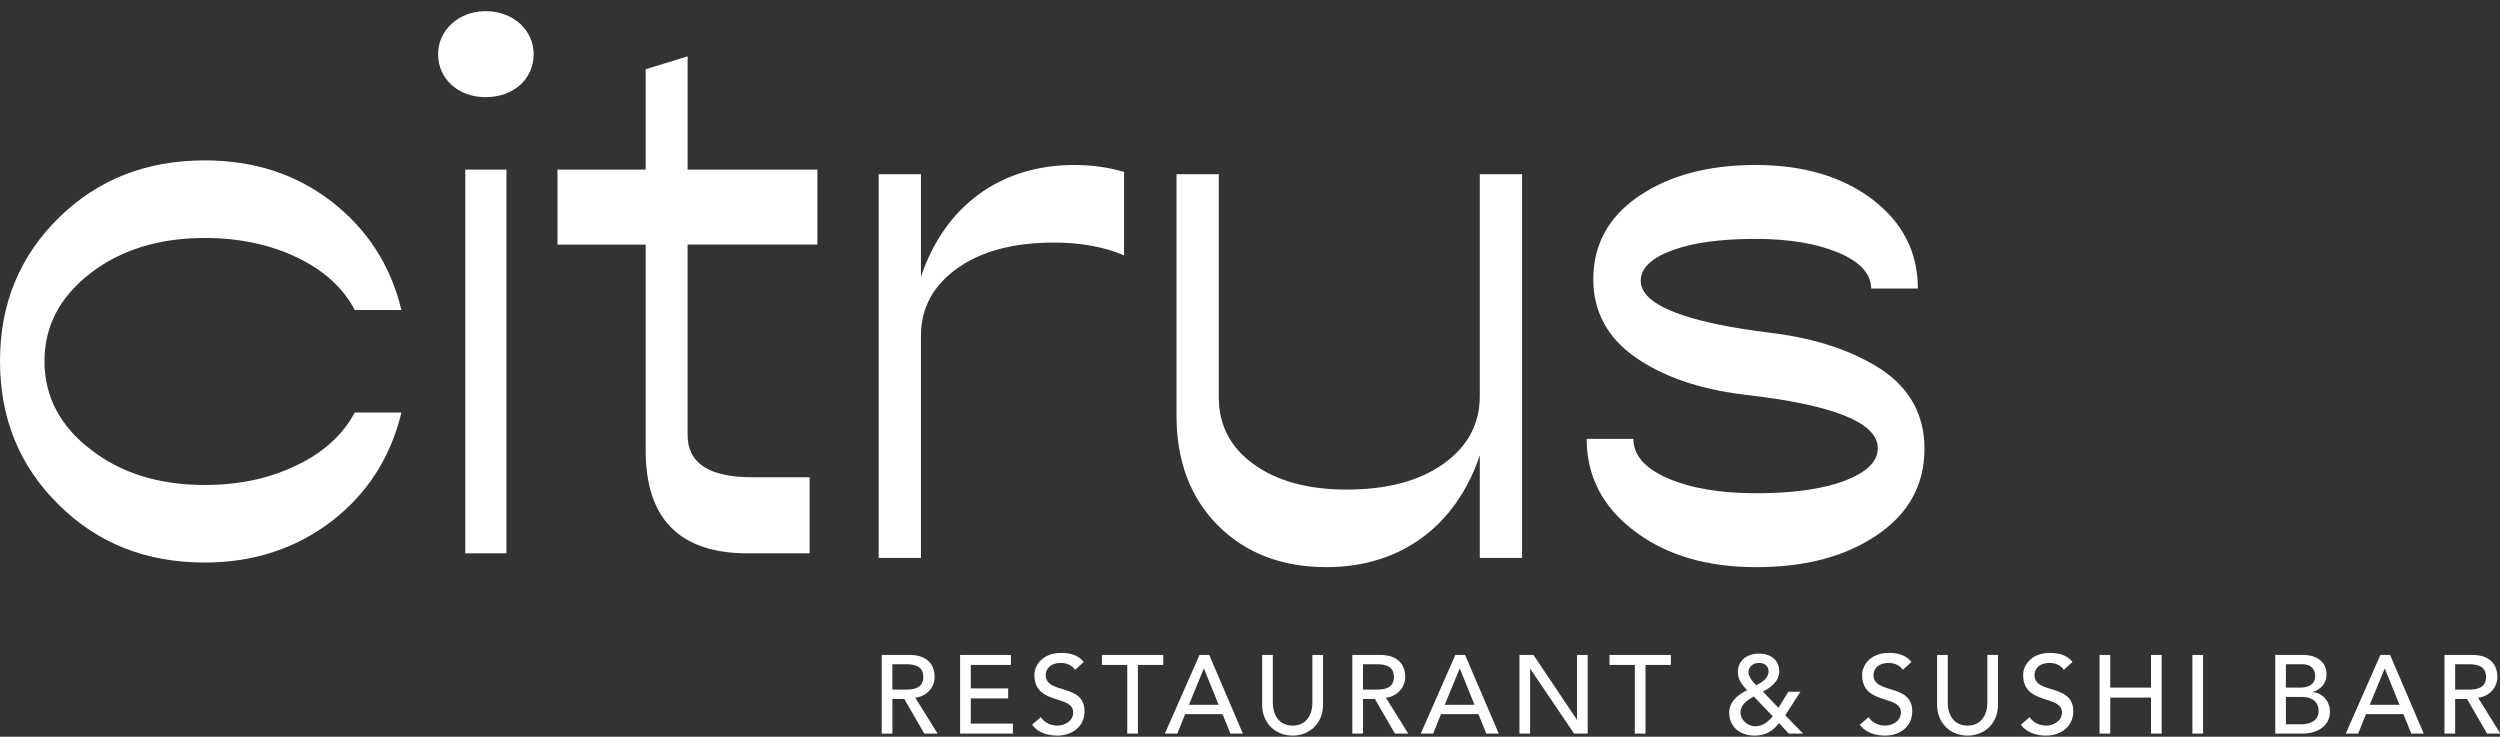
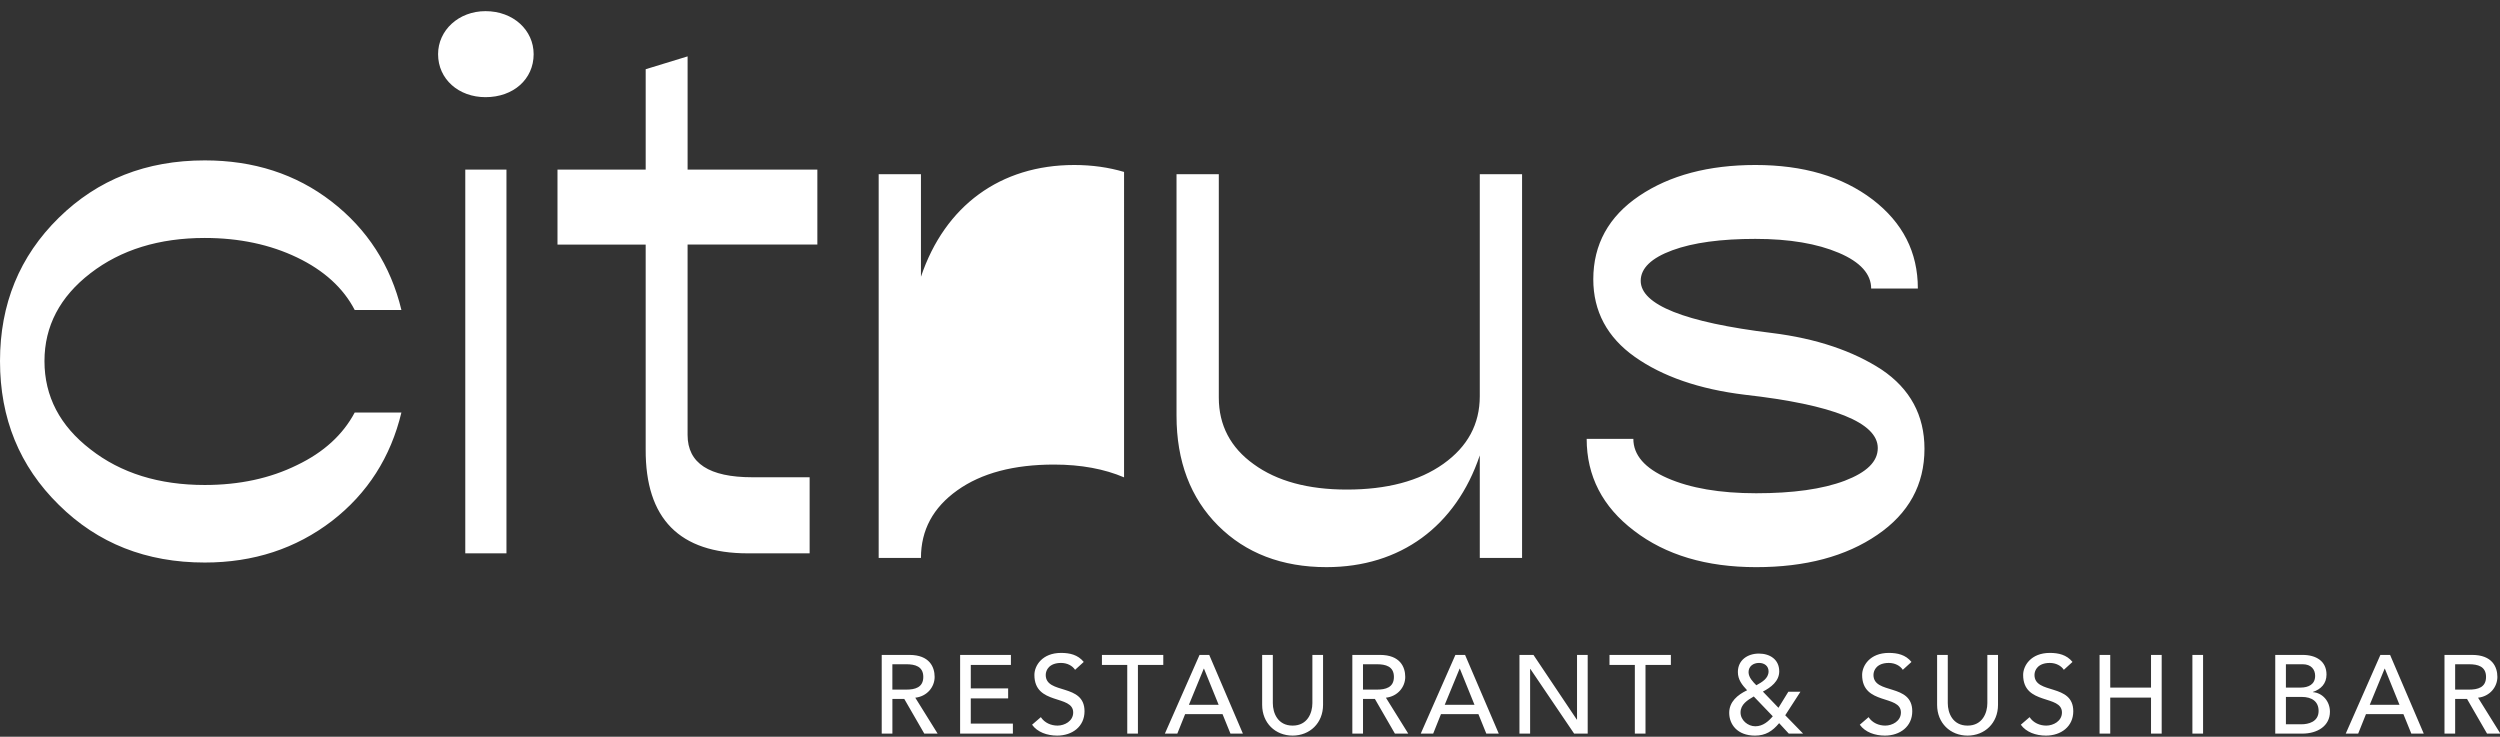
<svg xmlns="http://www.w3.org/2000/svg" viewBox="0 0 207 61">
  <rect x="0" y="0" width="207" height="61" fill="#333333" stroke="none" />
-   <path d="M4.87 41.799C1.616 38.603 0 34.646 0 29.899c0-4.718 1.615-8.676 4.87-11.87 3.227-3.166 7.244-4.748 12.084-4.748 4.047 0 7.548 1.126 10.5 3.407 2.953 2.284 4.9 5.298 5.783 8.98H29.37c-.944-1.827-2.556-3.287-4.779-4.352-2.221-1.065-4.777-1.613-7.638-1.613-3.774 0-6.94.973-9.466 2.923-2.526 1.946-3.805 4.38-3.805 7.272 0 2.922 1.279 5.358 3.805 7.305 2.526 1.979 5.692 2.954 9.466 2.954 2.861 0 5.417-.55 7.638-1.646 2.223-1.064 3.806-2.525 4.779-4.353h3.866c-.883 3.684-2.8 6.697-5.753 8.98-2.982 2.284-6.483 3.44-10.53 3.44-4.84 0-8.857-1.582-12.083-4.779M36.273 4.485c0-1.978 1.705-3.562 3.927-3.562 2.313 0 3.986 1.584 3.986 3.562 0 2.07-1.673 3.56-3.986 3.56-2.222 0-3.927-1.49-3.927-3.56zm2.253 41.332h3.409V14.042h-3.41v31.775zm29.15-25.567H56.932v15.767c0 2.344 1.797 3.5 5.358 3.5h4.747v6.3h-5.112c-5.662 0-8.492-2.862-8.463-8.614V20.251H46.16v-6.21h7.303v-8.31l3.47-1.063v9.374h10.744v6.209zm54.85-5.827h3.501v31.774h-3.501v-8.492c-1.979 5.875-6.574 9.254-12.692 9.254-3.683 0-6.695-1.157-8.978-3.44-2.283-2.283-3.44-5.327-3.44-9.1V14.423h3.501v18.504c0 2.283.973 4.139 2.891 5.509 1.919 1.4 4.505 2.1 7.701 2.1 3.317 0 5.995-.7 8.005-2.13 2.007-1.43 3.012-3.288 3.012-5.6V14.422zm12.775 29.522c-2.617-1.98-3.925-4.535-3.925-7.609h3.865c0 1.34.943 2.434 2.83 3.256 1.887.823 4.32 1.249 7.336 1.249 3.043 0 5.477-.336 7.335-1.035 1.826-.7 2.738-1.584 2.738-2.708 0-2.101-3.681-3.592-11.018-4.415-3.774-.457-6.817-1.52-9.1-3.135-2.282-1.612-3.438-3.773-3.438-6.421 0-2.891 1.278-5.205 3.803-6.909 2.526-1.705 5.754-2.557 9.618-2.557 3.956 0 7.184.944 9.709 2.862 2.495 1.916 3.744 4.352 3.744 7.365h-3.866c0-1.187-.883-2.192-2.678-2.953-1.796-.761-4.077-1.156-6.91-1.156-2.828 0-5.142.304-6.877.944-1.735.638-2.617 1.49-2.617 2.525 0 1.979 3.622 3.44 10.865 4.323 3.682.455 6.726 1.49 9.1 3.043 2.343 1.583 3.531 3.774 3.531 6.544 0 2.982-1.309 5.357-3.896 7.121-2.617 1.796-5.965 2.68-10.043 2.68-4.11 0-7.488-1.004-10.106-3.014m-42.229-29.71c-1.265-.375-2.637-.574-4.125-.574-6.118 0-10.714 3.38-12.692 9.254v-8.492h-3.501v31.774h3.501V27.815c0-2.314 1.005-4.17 3.012-5.6 2.01-1.432 4.688-2.131 8.005-2.131 2.248 0 4.176.366 5.8 1.059v-6.908zM73.006 54.227h2.292c1.665 0 2.09 1.003 2.09 1.822 0 .828-.617 1.611-1.603 1.721l1.85 2.973h-1.104l-1.657-2.871h-.984v2.871h-.884v-6.516zm.884 2.872h1.159c.699 0 1.4-.167 1.4-1.05S75.747 55 75.048 55h-1.16v2.1zm5.608-2.872h4.205v.828h-3.322v1.942h3.093v.83H80.38v2.087h3.487v.83h-4.37zm6.684 5.153c.312.48.856.7 1.38.7.58 0 1.298-.368 1.298-1.086 0-1.5-3.212-.57-3.212-3.11 0-.763.644-1.823 2.208-1.823.71 0 1.39.147 1.878.747l-.718.653c-.22-.34-.653-.57-1.16-.57-.975 0-1.27.587-1.27.993 0 1.647 3.212.663 3.212 3.01 0 1.26-1.01 2.014-2.263 2.014-.838 0-1.638-.284-2.08-.901l.727-.627zm7.154-4.325H91.24v-.828h5.08v.828h-2.1v5.688h-.883zm5.986-.828h.802l2.787 6.516h-1.03l-.654-1.61h-3.1l-.645 1.61h-1.03l2.87-6.516zm1.583 4.133l-1.214-2.993h-.02L98.44 58.36h2.466zm4.485-4.133v3.995c0 .809.405 1.858 1.638 1.858 1.233 0 1.637-1.05 1.637-1.858v-3.995h.884v4.133c0 1.51-1.094 2.548-2.521 2.548-1.427 0-2.522-1.039-2.522-2.548v-4.133h.884zm6.583 0h2.291c1.666 0 2.09 1.003 2.09 1.822 0 .828-.617 1.611-1.6 1.721l1.849 2.973h-1.105l-1.657-2.871h-.984v2.871h-.884v-6.516zm.884 2.872h1.159c.7 0 1.4-.167 1.4-1.05s-.7-1.049-1.4-1.049h-1.16v2.1zm7.65-2.872h.801l2.79 6.516h-1.032l-.652-1.61h-3.103l-.643 1.61h-1.03l2.869-6.516zm1.582 4.133l-1.213-2.993h-.02l-1.233 2.993h2.466zm3.722-4.133h1.16l3.588 5.356h.019v-5.356h.883v6.516h-1.123l-3.625-5.356h-.019v5.356h-.883zm9.554.828h-2.099v-.828h5.082v.828h-2.1v5.688h-.883zm13.933 5.688h-1.186l-.8-.866c-.553.664-1.124 1.032-1.999 1.032-1.471 0-2.135-.94-2.135-1.888 0-.912.691-1.49 1.482-1.868-.414-.44-.764-.873-.764-1.51 0-.992.81-1.527 1.74-1.527.91 0 1.684.487 1.684 1.473 0 .819-.7 1.335-1.353 1.675l1.289 1.342.819-1.332h1.003l-1.261 1.95 1.481 1.52zm-4.086-3.075c-.524.305-1.095.655-1.095 1.325 0 .637.598 1.143 1.225 1.143.634 0 1.103-.423 1.444-.828l-1.574-1.64zm.434-2.778c-.47 0-.866.275-.866.763 0 .433.36.802.644 1.086.452-.25 1.013-.56 1.013-1.15 0-.432-.332-.699-.791-.699zm9.072 4.49c.313.48.856.7 1.381.7.579 0 1.297-.368 1.297-1.086 0-1.5-3.212-.57-3.212-3.11 0-.763.644-1.823 2.209-1.823.709 0 1.39.147 1.877.747l-.718.653c-.22-.34-.653-.57-1.159-.57-.976 0-1.27.587-1.27.993 0 1.647 3.212.663 3.212 3.01 0 1.26-1.012 2.014-2.264 2.014-.837 0-1.638-.284-2.08-.901l.727-.627zm6.558-5.153v3.995c0 .809.403 1.858 1.636 1.858 1.233 0 1.64-1.05 1.64-1.858v-3.995h.883v4.133c0 1.51-1.096 2.548-2.523 2.548-1.426 0-2.52-1.039-2.52-2.548v-4.133h.884zm6.774 5.153c.313.48.856.7 1.381.7.579 0 1.298-.368 1.298-1.086 0-1.5-3.213-.57-3.213-3.11 0-.763.644-1.823 2.209-1.823.709 0 1.39.147 1.877.747l-.717.653c-.221-.34-.654-.57-1.16-.57-.976 0-1.27.587-1.27.993 0 1.647 3.212.663 3.212 3.01 0 1.26-1.011 2.014-2.264 2.014-.837 0-1.637-.284-2.08-.901l.727-.627zm5.794-5.153h.884v2.705h3.376v-2.705h.883v6.516h-.883v-2.982h-3.376v2.982h-.884zm7.686 6.516h.884v-6.517h-.884zm6.86-6.516h2.264c1.132 0 1.98.524 1.98 1.629 0 .746-.462 1.215-1.124 1.435v.02c.782.054 1.408.745 1.408 1.62 0 1.168-1.022 1.812-2.291 1.812h-2.237v-6.516zm.884 2.705h1.205c.672 0 1.214-.266 1.214-.975 0-.515-.321-.957-1.03-.957h-1.39v1.932zm0 3.038h1.297c.533 0 1.409-.185 1.409-1.103 0-.774-.545-1.162-1.4-1.162h-1.306v2.265zm7.823-5.743h.802l2.787 6.516h-1.03l-.653-1.61h-3.102l-.644 1.61h-1.03l2.87-6.516zm1.582 4.133l-1.213-2.993h-.02l-1.232 2.993h2.465zm3.724-4.133h2.29c1.665 0 2.09 1.003 2.09 1.822 0 .828-.617 1.611-1.601 1.721l1.85 2.973h-1.105l-1.657-2.871h-.984v2.871h-.883v-6.516zm.883 2.872h1.16c.698 0 1.398-.167 1.398-1.05s-.7-1.049-1.399-1.049h-1.159v2.1z" fill="#FFF" fill-rule="evenodd" />
+   <path d="M4.87 41.799C1.616 38.603 0 34.646 0 29.899c0-4.718 1.615-8.676 4.87-11.87 3.227-3.166 7.244-4.748 12.084-4.748 4.047 0 7.548 1.126 10.5 3.407 2.953 2.284 4.9 5.298 5.783 8.98H29.37c-.944-1.827-2.556-3.287-4.779-4.352-2.221-1.065-4.777-1.613-7.638-1.613-3.774 0-6.94.973-9.466 2.923-2.526 1.946-3.805 4.38-3.805 7.272 0 2.922 1.279 5.358 3.805 7.305 2.526 1.979 5.692 2.954 9.466 2.954 2.861 0 5.417-.55 7.638-1.646 2.223-1.064 3.806-2.525 4.779-4.353h3.866c-.883 3.684-2.8 6.697-5.753 8.98-2.982 2.284-6.483 3.44-10.53 3.44-4.84 0-8.857-1.582-12.083-4.779M36.273 4.485c0-1.978 1.705-3.562 3.927-3.562 2.313 0 3.986 1.584 3.986 3.562 0 2.07-1.673 3.56-3.986 3.56-2.222 0-3.927-1.49-3.927-3.56zm2.253 41.332h3.409V14.042h-3.41v31.775zm29.15-25.567H56.932v15.767c0 2.344 1.797 3.5 5.358 3.5h4.747v6.3h-5.112c-5.662 0-8.492-2.862-8.463-8.614V20.251H46.16v-6.21h7.303v-8.31l3.47-1.063v9.374h10.744v6.209zm54.85-5.827h3.501v31.774h-3.501v-8.492c-1.979 5.875-6.574 9.254-12.692 9.254-3.683 0-6.695-1.157-8.978-3.44-2.283-2.283-3.44-5.327-3.44-9.1V14.423h3.501v18.504c0 2.283.973 4.139 2.891 5.509 1.919 1.4 4.505 2.1 7.701 2.1 3.317 0 5.995-.7 8.005-2.13 2.007-1.43 3.012-3.288 3.012-5.6V14.422zm12.775 29.522c-2.617-1.98-3.925-4.535-3.925-7.609h3.865c0 1.34.943 2.434 2.83 3.256 1.887.823 4.32 1.249 7.336 1.249 3.043 0 5.477-.336 7.335-1.035 1.826-.7 2.738-1.584 2.738-2.708 0-2.101-3.681-3.592-11.018-4.415-3.774-.457-6.817-1.52-9.1-3.135-2.282-1.612-3.438-3.773-3.438-6.421 0-2.891 1.278-5.205 3.803-6.909 2.526-1.705 5.754-2.557 9.618-2.557 3.956 0 7.184.944 9.709 2.862 2.495 1.916 3.744 4.352 3.744 7.365h-3.866c0-1.187-.883-2.192-2.678-2.953-1.796-.761-4.077-1.156-6.91-1.156-2.828 0-5.142.304-6.877.944-1.735.638-2.617 1.49-2.617 2.525 0 1.979 3.622 3.44 10.865 4.323 3.682.455 6.726 1.49 9.1 3.043 2.343 1.583 3.531 3.774 3.531 6.544 0 2.982-1.309 5.357-3.896 7.121-2.617 1.796-5.965 2.68-10.043 2.68-4.11 0-7.488-1.004-10.106-3.014m-42.229-29.71c-1.265-.375-2.637-.574-4.125-.574-6.118 0-10.714 3.38-12.692 9.254v-8.492h-3.501v31.774h3.501c0-2.314 1.005-4.17 3.012-5.6 2.01-1.432 4.688-2.131 8.005-2.131 2.248 0 4.176.366 5.8 1.059v-6.908zM73.006 54.227h2.292c1.665 0 2.09 1.003 2.09 1.822 0 .828-.617 1.611-1.603 1.721l1.85 2.973h-1.104l-1.657-2.871h-.984v2.871h-.884v-6.516zm.884 2.872h1.159c.699 0 1.4-.167 1.4-1.05S75.747 55 75.048 55h-1.16v2.1zm5.608-2.872h4.205v.828h-3.322v1.942h3.093v.83H80.38v2.087h3.487v.83h-4.37zm6.684 5.153c.312.48.856.7 1.38.7.58 0 1.298-.368 1.298-1.086 0-1.5-3.212-.57-3.212-3.11 0-.763.644-1.823 2.208-1.823.71 0 1.39.147 1.878.747l-.718.653c-.22-.34-.653-.57-1.16-.57-.975 0-1.27.587-1.27.993 0 1.647 3.212.663 3.212 3.01 0 1.26-1.01 2.014-2.263 2.014-.838 0-1.638-.284-2.08-.901l.727-.627zm7.154-4.325H91.24v-.828h5.08v.828h-2.1v5.688h-.883zm5.986-.828h.802l2.787 6.516h-1.03l-.654-1.61h-3.1l-.645 1.61h-1.03l2.87-6.516zm1.583 4.133l-1.214-2.993h-.02L98.44 58.36h2.466zm4.485-4.133v3.995c0 .809.405 1.858 1.638 1.858 1.233 0 1.637-1.05 1.637-1.858v-3.995h.884v4.133c0 1.51-1.094 2.548-2.521 2.548-1.427 0-2.522-1.039-2.522-2.548v-4.133h.884zm6.583 0h2.291c1.666 0 2.09 1.003 2.09 1.822 0 .828-.617 1.611-1.6 1.721l1.849 2.973h-1.105l-1.657-2.871h-.984v2.871h-.884v-6.516zm.884 2.872h1.159c.7 0 1.4-.167 1.4-1.05s-.7-1.049-1.4-1.049h-1.16v2.1zm7.65-2.872h.801l2.79 6.516h-1.032l-.652-1.61h-3.103l-.643 1.61h-1.03l2.869-6.516zm1.582 4.133l-1.213-2.993h-.02l-1.233 2.993h2.466zm3.722-4.133h1.16l3.588 5.356h.019v-5.356h.883v6.516h-1.123l-3.625-5.356h-.019v5.356h-.883zm9.554.828h-2.099v-.828h5.082v.828h-2.1v5.688h-.883zm13.933 5.688h-1.186l-.8-.866c-.553.664-1.124 1.032-1.999 1.032-1.471 0-2.135-.94-2.135-1.888 0-.912.691-1.49 1.482-1.868-.414-.44-.764-.873-.764-1.51 0-.992.81-1.527 1.74-1.527.91 0 1.684.487 1.684 1.473 0 .819-.7 1.335-1.353 1.675l1.289 1.342.819-1.332h1.003l-1.261 1.95 1.481 1.52zm-4.086-3.075c-.524.305-1.095.655-1.095 1.325 0 .637.598 1.143 1.225 1.143.634 0 1.103-.423 1.444-.828l-1.574-1.64zm.434-2.778c-.47 0-.866.275-.866.763 0 .433.36.802.644 1.086.452-.25 1.013-.56 1.013-1.15 0-.432-.332-.699-.791-.699zm9.072 4.49c.313.48.856.7 1.381.7.579 0 1.297-.368 1.297-1.086 0-1.5-3.212-.57-3.212-3.11 0-.763.644-1.823 2.209-1.823.709 0 1.39.147 1.877.747l-.718.653c-.22-.34-.653-.57-1.159-.57-.976 0-1.27.587-1.27.993 0 1.647 3.212.663 3.212 3.01 0 1.26-1.012 2.014-2.264 2.014-.837 0-1.638-.284-2.08-.901l.727-.627zm6.558-5.153v3.995c0 .809.403 1.858 1.636 1.858 1.233 0 1.64-1.05 1.64-1.858v-3.995h.883v4.133c0 1.51-1.096 2.548-2.523 2.548-1.426 0-2.52-1.039-2.52-2.548v-4.133h.884zm6.774 5.153c.313.48.856.7 1.381.7.579 0 1.298-.368 1.298-1.086 0-1.5-3.213-.57-3.213-3.11 0-.763.644-1.823 2.209-1.823.709 0 1.39.147 1.877.747l-.717.653c-.221-.34-.654-.57-1.16-.57-.976 0-1.27.587-1.27.993 0 1.647 3.212.663 3.212 3.01 0 1.26-1.011 2.014-2.264 2.014-.837 0-1.637-.284-2.08-.901l.727-.627zm5.794-5.153h.884v2.705h3.376v-2.705h.883v6.516h-.883v-2.982h-3.376v2.982h-.884zm7.686 6.516h.884v-6.517h-.884zm6.86-6.516h2.264c1.132 0 1.98.524 1.98 1.629 0 .746-.462 1.215-1.124 1.435v.02c.782.054 1.408.745 1.408 1.62 0 1.168-1.022 1.812-2.291 1.812h-2.237v-6.516zm.884 2.705h1.205c.672 0 1.214-.266 1.214-.975 0-.515-.321-.957-1.03-.957h-1.39v1.932zm0 3.038h1.297c.533 0 1.409-.185 1.409-1.103 0-.774-.545-1.162-1.4-1.162h-1.306v2.265zm7.823-5.743h.802l2.787 6.516h-1.03l-.653-1.61h-3.102l-.644 1.61h-1.03l2.87-6.516zm1.582 4.133l-1.213-2.993h-.02l-1.232 2.993h2.465zm3.724-4.133h2.29c1.665 0 2.09 1.003 2.09 1.822 0 .828-.617 1.611-1.601 1.721l1.85 2.973h-1.105l-1.657-2.871h-.984v2.871h-.883v-6.516zm.883 2.872h1.16c.698 0 1.398-.167 1.398-1.05s-.7-1.049-1.399-1.049h-1.159v2.1z" fill="#FFF" fill-rule="evenodd" />
</svg>